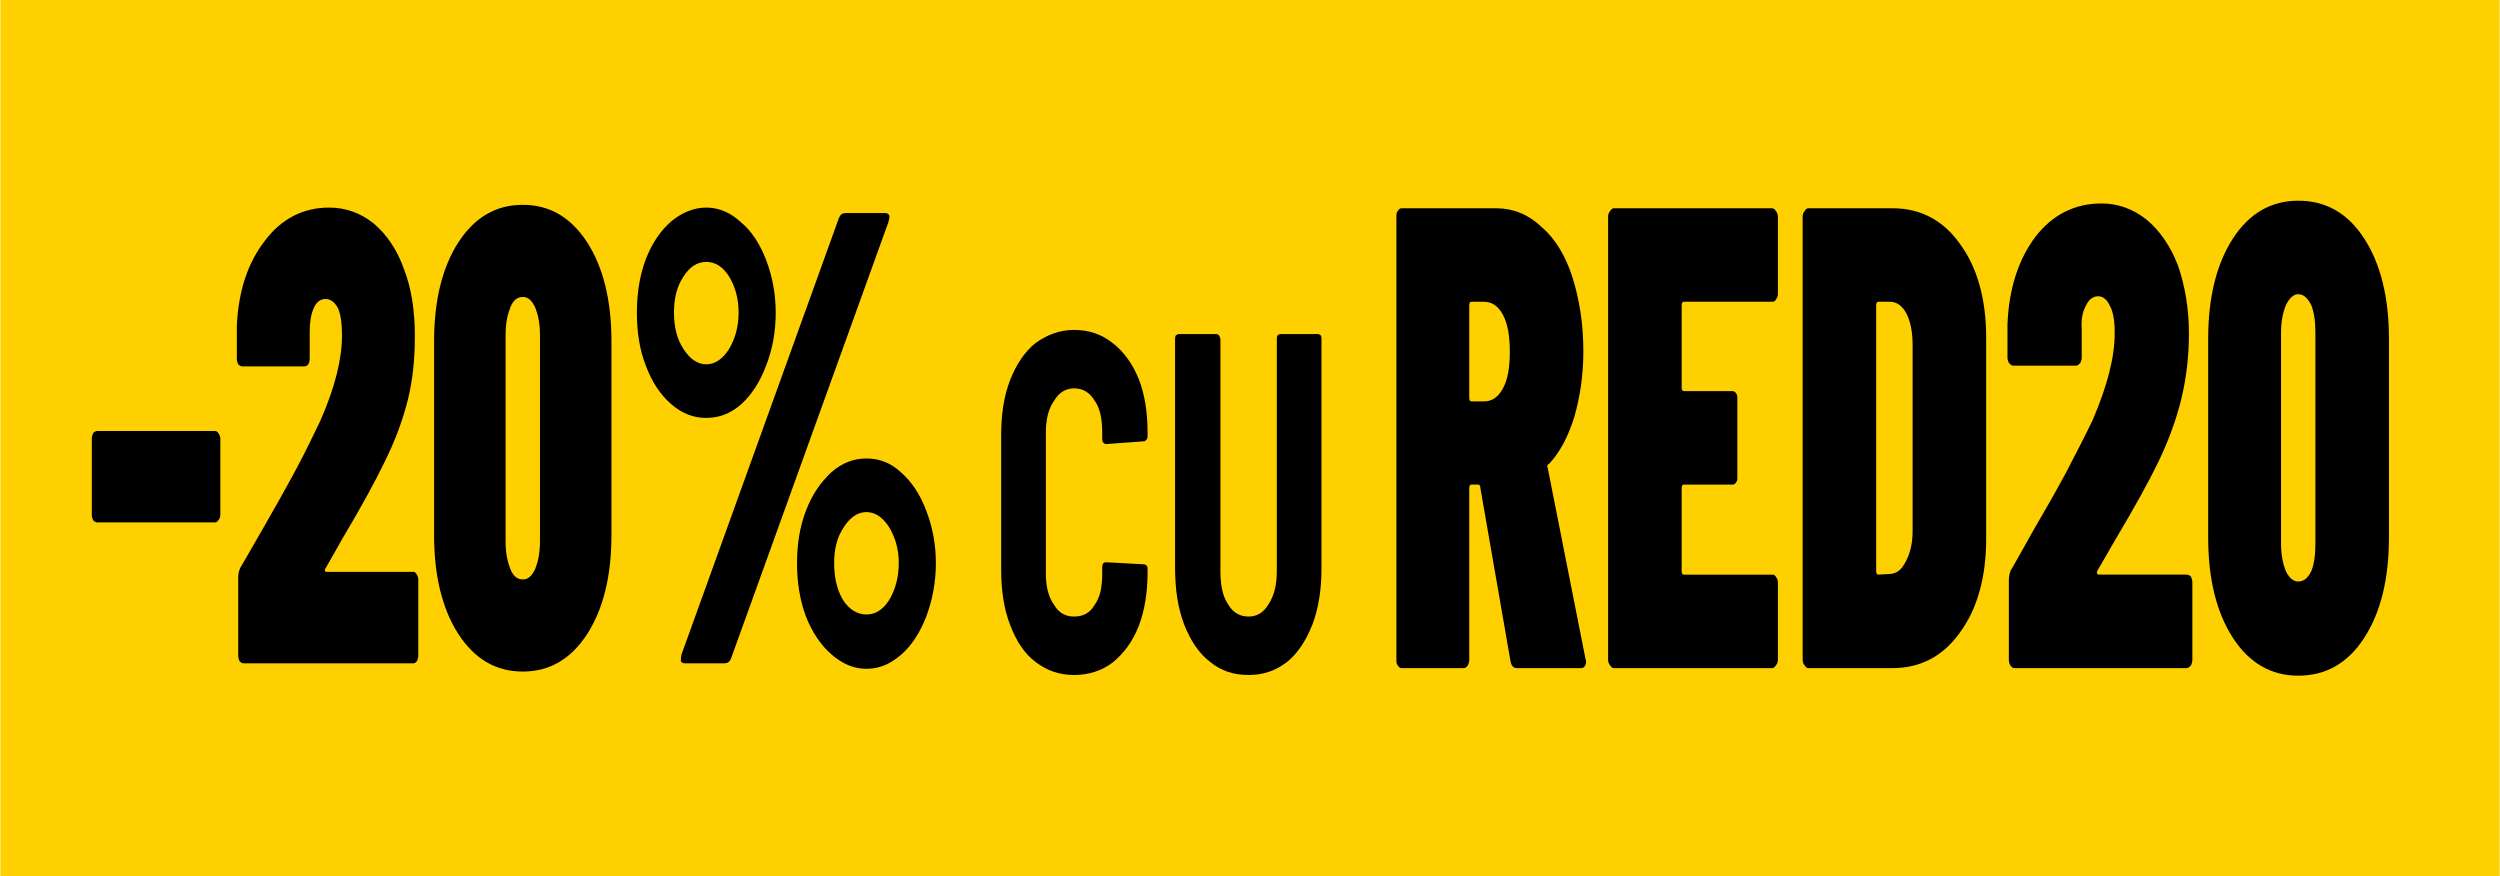
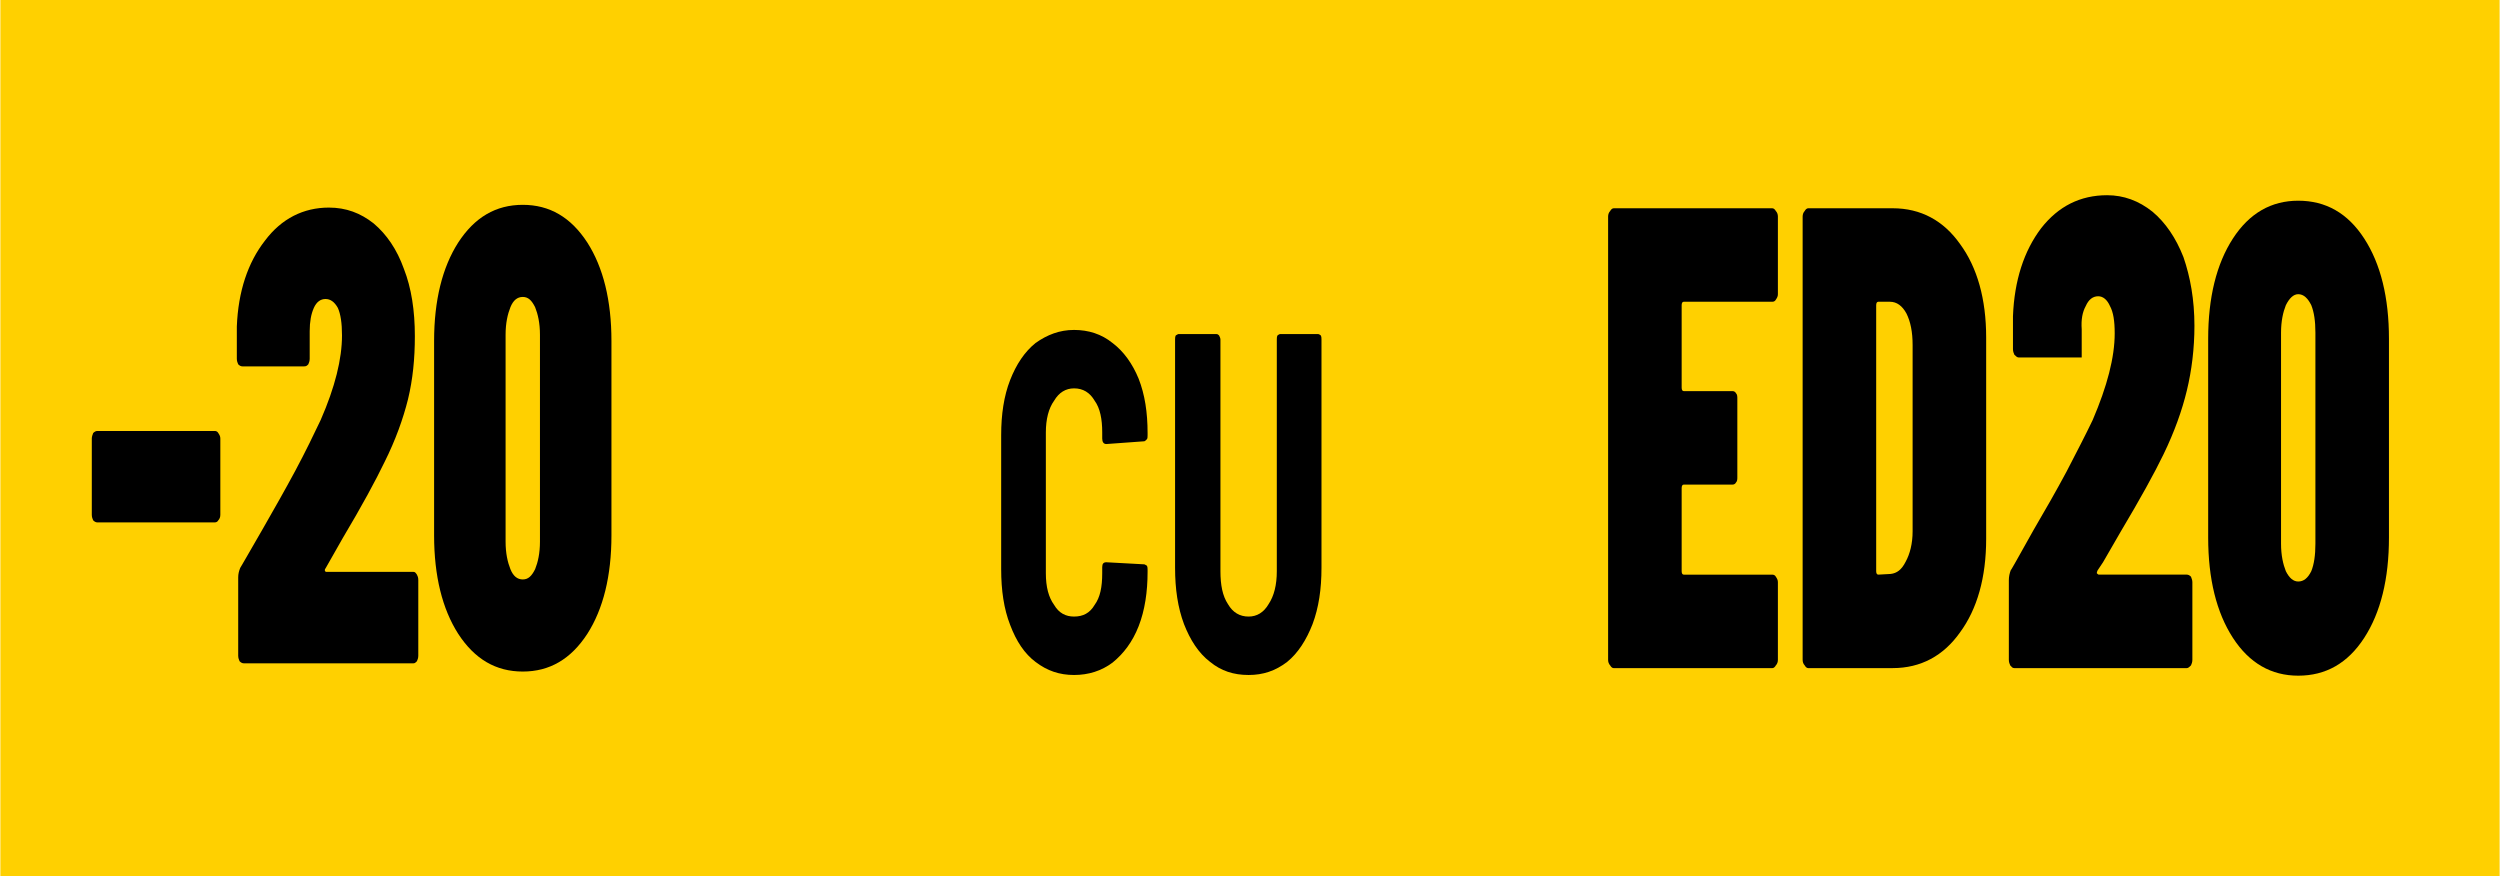
<svg xmlns="http://www.w3.org/2000/svg" xml:space="preserve" width="1355px" height="475px" version="1.1" style="shape-rendering:geometricPrecision; text-rendering:geometricPrecision; image-rendering:optimizeQuality; fill-rule:evenodd; clip-rule:evenodd" viewBox="0 0 36.36 12.75">
  <defs>
    <style type="text/css">
   
    .fil0 {fill:#FFD000}
    .fil1 {fill:black;fill-rule:nonzero}
   
  </style>
  </defs>
  <g id="Layer_x0020_1">
    <rect class="fil0" width="36.36" height="12.75" />
    <path class="fil1" d="M1.41 7.6c-0.02,0 -0.04,-0.01 -0.06,-0.03 -0.01,-0.02 -0.02,-0.05 -0.02,-0.08l0 -1.11c0,-0.03 0.01,-0.05 0.02,-0.08 0.02,-0.02 0.04,-0.03 0.06,-0.03l1.71 0c0.02,0 0.04,0.01 0.05,0.03 0.02,0.03 0.03,0.05 0.03,0.08l0 1.11c0,0.03 -0.01,0.06 -0.03,0.08 -0.01,0.02 -0.03,0.03 -0.05,0.03l-1.71 0z" />
-     <path id="_1" class="fil1" d="M10.27 6.08c-0.18,0 -0.35,-0.06 -0.51,-0.2 -0.16,-0.14 -0.28,-0.32 -0.37,-0.56 -0.09,-0.23 -0.13,-0.49 -0.13,-0.77 0,-0.28 0.04,-0.54 0.13,-0.78 0.09,-0.23 0.21,-0.41 0.37,-0.55 0.16,-0.13 0.33,-0.2 0.51,-0.2 0.18,0 0.35,0.07 0.5,0.21 0.16,0.13 0.28,0.32 0.37,0.55 0.09,0.24 0.14,0.49 0.14,0.77 0,0.28 -0.05,0.54 -0.14,0.77 -0.09,0.24 -0.21,0.42 -0.36,0.56 -0.16,0.14 -0.33,0.2 -0.51,0.2zm-0.31 3.57c-0.03,0 -0.05,-0.01 -0.06,-0.03 0,-0.03 0,-0.06 0.01,-0.1l2.29 -6.35c0.02,-0.05 0.05,-0.07 0.1,-0.07l0.57 0c0.03,0 0.05,0.01 0.06,0.03 0.01,0.03 0,0.06 -0.01,0.1l-2.29 6.35c-0.02,0.05 -0.05,0.07 -0.1,0.07l-0.57 0zm0.31 -4.35c0.13,0 0.24,-0.08 0.33,-0.22 0.09,-0.15 0.14,-0.33 0.14,-0.53 0,-0.21 -0.05,-0.38 -0.14,-0.53 -0.09,-0.14 -0.2,-0.21 -0.33,-0.21 -0.13,0 -0.24,0.07 -0.33,0.21 -0.1,0.15 -0.14,0.32 -0.14,0.53 0,0.2 0.04,0.38 0.14,0.53 0.09,0.14 0.2,0.22 0.33,0.22zm2.33 4.43c-0.18,0 -0.35,-0.07 -0.51,-0.21 -0.15,-0.13 -0.28,-0.32 -0.37,-0.55 -0.09,-0.24 -0.13,-0.5 -0.13,-0.78 0,-0.27 0.04,-0.53 0.13,-0.76 0.09,-0.24 0.22,-0.42 0.37,-0.56 0.16,-0.14 0.33,-0.2 0.51,-0.2 0.18,0 0.35,0.06 0.5,0.2 0.16,0.14 0.28,0.32 0.37,0.56 0.09,0.23 0.14,0.49 0.14,0.76 0,0.28 -0.05,0.54 -0.14,0.78 -0.09,0.23 -0.21,0.42 -0.36,0.55 -0.16,0.14 -0.32,0.21 -0.51,0.21zm0 -0.79c0.13,0 0.24,-0.07 0.33,-0.21 0.09,-0.15 0.14,-0.33 0.14,-0.54 0,-0.2 -0.05,-0.37 -0.14,-0.52 -0.09,-0.14 -0.2,-0.22 -0.33,-0.22 -0.13,0 -0.24,0.08 -0.33,0.22 -0.1,0.15 -0.14,0.32 -0.14,0.52 0,0.21 0.04,0.39 0.13,0.54 0.09,0.14 0.21,0.21 0.34,0.21z" />
    <path id="_2" class="fil1" d="M4.73 8.27c-0.01,0.01 -0.01,0.02 -0.01,0.03 0.01,0.02 0.01,0.02 0.03,0.02l1.26 0c0.02,0 0.03,0.01 0.05,0.04 0.01,0.02 0.02,0.04 0.02,0.08l0 1.1c0,0.03 -0.01,0.06 -0.02,0.08 -0.02,0.02 -0.03,0.03 -0.05,0.03l-2.47 0c-0.02,0 -0.04,-0.01 -0.06,-0.03 -0.01,-0.02 -0.02,-0.05 -0.02,-0.08l0 -1.14c0,-0.05 0.01,-0.09 0.03,-0.14 -0.01,0.02 0.1,-0.17 0.33,-0.57 0.16,-0.28 0.32,-0.56 0.47,-0.84 0.15,-0.28 0.27,-0.53 0.37,-0.74 0.21,-0.48 0.31,-0.89 0.31,-1.23 0,-0.18 -0.02,-0.31 -0.06,-0.4 -0.05,-0.09 -0.11,-0.13 -0.18,-0.13 -0.07,0 -0.13,0.04 -0.17,0.13 -0.04,0.09 -0.06,0.2 -0.06,0.34l0 0.4c0,0.03 -0.01,0.06 -0.02,0.08 -0.02,0.02 -0.03,0.03 -0.06,0.03l-0.9 0c-0.02,0 -0.04,-0.01 -0.06,-0.03 -0.01,-0.02 -0.02,-0.05 -0.02,-0.08l0 -0.47c0.02,-0.51 0.16,-0.93 0.41,-1.25 0.24,-0.32 0.56,-0.48 0.93,-0.48 0.25,0 0.46,0.08 0.65,0.23 0.19,0.16 0.34,0.38 0.44,0.66 0.11,0.28 0.16,0.61 0.16,0.98 0,0.33 -0.03,0.63 -0.1,0.92 -0.07,0.28 -0.18,0.59 -0.34,0.91 -0.13,0.27 -0.33,0.64 -0.61,1.11l-0.25 0.44z" />
    <path id="_3" class="fil1" d="M7.6 9.77c-0.39,0 -0.7,-0.18 -0.94,-0.55 -0.23,-0.36 -0.35,-0.84 -0.35,-1.43l0 -2.83c0,-0.59 0.12,-1.07 0.35,-1.43 0.24,-0.37 0.55,-0.55 0.94,-0.55 0.39,0 0.7,0.18 0.94,0.55 0.23,0.36 0.35,0.84 0.35,1.43l0 2.83c0,0.59 -0.12,1.07 -0.35,1.43 -0.24,0.37 -0.55,0.55 -0.94,0.55zm0 -1.34c0.08,0 0.13,-0.05 0.18,-0.15 0.04,-0.1 0.07,-0.23 0.07,-0.4l0 -3.01c0,-0.17 -0.03,-0.3 -0.07,-0.4 -0.05,-0.1 -0.1,-0.15 -0.18,-0.15 -0.08,0 -0.14,0.05 -0.18,0.15 -0.04,0.1 -0.07,0.23 -0.07,0.4l0 3.01c0,0.17 0.03,0.3 0.07,0.4 0.04,0.1 0.1,0.15 0.18,0.15z" />
-     <path class="fil1" d="M22.06 9.72c-0.05,0 -0.08,-0.04 -0.09,-0.1l-0.44 -2.53c0,-0.02 -0.01,-0.04 -0.03,-0.04l-0.1 0c-0.02,0 -0.03,0.02 -0.03,0.05l0 2.5c0,0.03 -0.01,0.06 -0.02,0.08 -0.02,0.02 -0.03,0.04 -0.06,0.04l-0.91 0c-0.02,0 -0.04,-0.02 -0.05,-0.04 -0.02,-0.02 -0.02,-0.05 -0.02,-0.08l0 -6.45c0,-0.03 0,-0.06 0.02,-0.08 0.01,-0.02 0.03,-0.04 0.05,-0.04l1.38 0c0.25,0 0.47,0.09 0.66,0.27 0.2,0.17 0.35,0.42 0.45,0.73 0.1,0.32 0.16,0.67 0.16,1.08 0,0.35 -0.05,0.67 -0.13,0.95 -0.09,0.29 -0.21,0.52 -0.37,0.69 -0.01,0 -0.02,0.01 -0.02,0.02 -0.01,0.01 -0.01,0.02 0,0.03l0.55 2.78 0.01 0.04c0,0.06 -0.03,0.1 -0.07,0.1l-0.94 0zm-0.66 -5.33c-0.02,0 -0.03,0.02 -0.03,0.05l0 1.35c0,0.03 0.01,0.05 0.03,0.05l0.18 0c0.12,0 0.21,-0.06 0.28,-0.19 0.07,-0.13 0.1,-0.3 0.1,-0.53 0,-0.23 -0.03,-0.41 -0.1,-0.54 -0.07,-0.13 -0.16,-0.19 -0.28,-0.19l-0.18 0z" />
    <path id="_1_11" class="fil1" d="M25.86 4.28c0,0.03 -0.01,0.05 -0.03,0.08 -0.01,0.02 -0.03,0.03 -0.05,0.03l-1.29 0c-0.02,0 -0.03,0.02 -0.03,0.05l0 1.2c0,0.03 0.01,0.05 0.03,0.05l0.71 0c0.02,0 0.04,0.01 0.05,0.03 0.02,0.02 0.02,0.05 0.02,0.08l0 1.14c0,0.03 0,0.06 -0.02,0.08 -0.01,0.02 -0.03,0.03 -0.05,0.03l-0.71 0c-0.02,0 -0.03,0.02 -0.03,0.05l0 1.21c0,0.03 0.01,0.05 0.03,0.05l1.29 0c0.02,0 0.04,0.01 0.05,0.03 0.02,0.03 0.03,0.05 0.03,0.08l0 1.13c0,0.03 -0.01,0.06 -0.03,0.08 -0.01,0.02 -0.03,0.04 -0.05,0.04l-2.31 0c-0.02,0 -0.04,-0.02 -0.05,-0.04 -0.02,-0.02 -0.03,-0.05 -0.03,-0.08l0 -6.45c0,-0.03 0.01,-0.06 0.03,-0.08 0.01,-0.02 0.03,-0.04 0.05,-0.04l2.31 0c0.02,0 0.04,0.02 0.05,0.04 0.02,0.02 0.03,0.05 0.03,0.08l0 1.13z" />
    <path id="_2_12" class="fil1" d="M26.3 9.72c-0.02,0 -0.04,-0.02 -0.05,-0.04 -0.02,-0.02 -0.03,-0.05 -0.03,-0.08l0 -6.45c0,-0.03 0.01,-0.06 0.03,-0.08 0.01,-0.02 0.03,-0.04 0.05,-0.04l1.23 0c0.41,0 0.74,0.18 0.98,0.52 0.25,0.34 0.38,0.8 0.38,1.36l0 2.93c0,0.56 -0.13,1.02 -0.38,1.36 -0.24,0.34 -0.57,0.52 -0.98,0.52l-1.23 0zm0.99 -1.41c0,0.03 0.01,0.05 0.03,0.05l0.18 -0.01c0.09,-0.01 0.16,-0.06 0.22,-0.18 0.06,-0.11 0.1,-0.26 0.1,-0.44l0 -2.71c0,-0.19 -0.03,-0.34 -0.09,-0.46 -0.06,-0.11 -0.14,-0.17 -0.24,-0.17l-0.17 0c-0.02,0 -0.03,0.02 -0.03,0.05l0 3.87z" />
-     <path id="_3_13" class="fil1" d="M30.51 8.3c-0.01,0.02 -0.01,0.03 -0.01,0.04 0.01,0.01 0.02,0.02 0.03,0.02l1.28 0c0.02,0 0.04,0.01 0.06,0.03 0.01,0.03 0.02,0.05 0.02,0.08l0 1.13c0,0.03 -0.01,0.06 -0.02,0.08 -0.02,0.02 -0.04,0.04 -0.06,0.04l-2.51 0c-0.03,0 -0.04,-0.02 -0.06,-0.04 -0.01,-0.02 -0.02,-0.05 -0.02,-0.08l0 -1.16c0,-0.05 0.01,-0.1 0.03,-0.15 -0.01,0.03 0.1,-0.17 0.33,-0.58 0.17,-0.29 0.33,-0.57 0.48,-0.85 0.15,-0.29 0.28,-0.54 0.38,-0.75 0.21,-0.49 0.32,-0.91 0.32,-1.26 0,-0.18 -0.02,-0.31 -0.07,-0.4 -0.04,-0.09 -0.1,-0.14 -0.17,-0.14 -0.08,0 -0.14,0.05 -0.18,0.14 -0.05,0.09 -0.07,0.2 -0.06,0.34l0 0.41c0,0.03 -0.01,0.06 -0.02,0.08 -0.02,0.02 -0.04,0.04 -0.06,0.04l-0.92 0c-0.02,0 -0.04,-0.02 -0.06,-0.04 -0.01,-0.02 -0.02,-0.05 -0.02,-0.08l0 -0.48c0.02,-0.52 0.16,-0.95 0.41,-1.28 0.25,-0.32 0.57,-0.48 0.96,-0.48 0.24,0 0.46,0.08 0.66,0.24 0.19,0.16 0.34,0.38 0.45,0.66 0.1,0.29 0.16,0.62 0.16,1 0,0.33 -0.04,0.65 -0.11,0.94 -0.07,0.29 -0.18,0.6 -0.34,0.93 -0.13,0.27 -0.34,0.65 -0.62,1.12l-0.26 0.45z" />
+     <path id="_3_13" class="fil1" d="M30.51 8.3c-0.01,0.02 -0.01,0.03 -0.01,0.04 0.01,0.01 0.02,0.02 0.03,0.02l1.28 0c0.02,0 0.04,0.01 0.06,0.03 0.01,0.03 0.02,0.05 0.02,0.08l0 1.13c0,0.03 -0.01,0.06 -0.02,0.08 -0.02,0.02 -0.04,0.04 -0.06,0.04l-2.51 0c-0.03,0 -0.04,-0.02 -0.06,-0.04 -0.01,-0.02 -0.02,-0.05 -0.02,-0.08l0 -1.16c0,-0.05 0.01,-0.1 0.03,-0.15 -0.01,0.03 0.1,-0.17 0.33,-0.58 0.17,-0.29 0.33,-0.57 0.48,-0.85 0.15,-0.29 0.28,-0.54 0.38,-0.75 0.21,-0.49 0.32,-0.91 0.32,-1.26 0,-0.18 -0.02,-0.31 -0.07,-0.4 -0.04,-0.09 -0.1,-0.14 -0.17,-0.14 -0.08,0 -0.14,0.05 -0.18,0.14 -0.05,0.09 -0.07,0.2 -0.06,0.34l0 0.41l-0.92 0c-0.02,0 -0.04,-0.02 -0.06,-0.04 -0.01,-0.02 -0.02,-0.05 -0.02,-0.08l0 -0.48c0.02,-0.52 0.16,-0.95 0.41,-1.28 0.25,-0.32 0.57,-0.48 0.96,-0.48 0.24,0 0.46,0.08 0.66,0.24 0.19,0.16 0.34,0.38 0.45,0.66 0.1,0.29 0.16,0.62 0.16,1 0,0.33 -0.04,0.65 -0.11,0.94 -0.07,0.29 -0.18,0.6 -0.34,0.93 -0.13,0.27 -0.34,0.65 -0.62,1.12l-0.26 0.45z" />
    <path id="_4" class="fil1" d="M33.43 9.83c-0.39,0 -0.71,-0.18 -0.95,-0.55 -0.24,-0.37 -0.36,-0.86 -0.36,-1.46l0 -2.89c0,-0.6 0.12,-1.09 0.36,-1.46 0.24,-0.37 0.56,-0.55 0.95,-0.55 0.4,0 0.72,0.18 0.96,0.55 0.24,0.37 0.36,0.86 0.36,1.46l0 2.89c0,0.6 -0.12,1.09 -0.36,1.46 -0.24,0.37 -0.56,0.55 -0.96,0.55zm0 -1.37c0.08,0 0.14,-0.05 0.19,-0.15 0.04,-0.1 0.06,-0.23 0.06,-0.4l0 -3.07c0,-0.17 -0.02,-0.3 -0.06,-0.4 -0.05,-0.1 -0.11,-0.16 -0.19,-0.16 -0.07,0 -0.13,0.06 -0.18,0.16 -0.04,0.1 -0.07,0.23 -0.07,0.4l0 3.07c0,0.17 0.03,0.3 0.07,0.4 0.05,0.1 0.11,0.15 0.18,0.15z" />
    <path class="fil1" d="M15.62 9.82c-0.21,0 -0.39,-0.06 -0.56,-0.19 -0.16,-0.12 -0.28,-0.3 -0.37,-0.54 -0.09,-0.23 -0.13,-0.5 -0.13,-0.81l0 -1.95c0,-0.3 0.04,-0.57 0.13,-0.8 0.09,-0.23 0.21,-0.41 0.37,-0.54 0.17,-0.12 0.35,-0.19 0.56,-0.19 0.21,0 0.4,0.06 0.56,0.19 0.16,0.12 0.29,0.3 0.38,0.52 0.09,0.23 0.13,0.49 0.13,0.79l0 0.03c0,0.02 0,0.05 -0.01,0.06 -0.02,0.02 -0.03,0.03 -0.04,0.03l-0.55 0.04c-0.04,0 -0.06,-0.03 -0.06,-0.08l0 -0.09c0,-0.19 -0.03,-0.35 -0.11,-0.46 -0.07,-0.12 -0.17,-0.18 -0.3,-0.18 -0.12,0 -0.22,0.06 -0.29,0.18 -0.08,0.11 -0.12,0.27 -0.12,0.46l0 2.05c0,0.2 0.04,0.35 0.12,0.46 0.07,0.12 0.17,0.17 0.29,0.17 0.13,0 0.23,-0.05 0.3,-0.17 0.08,-0.11 0.11,-0.26 0.11,-0.46l0 -0.09c0,-0.05 0.02,-0.07 0.06,-0.07l0.55 0.03c0.01,0 0.02,0.01 0.04,0.02 0.01,0.02 0.01,0.04 0.01,0.06l0 0.03c0,0.29 -0.04,0.56 -0.13,0.79 -0.09,0.23 -0.22,0.4 -0.38,0.53 -0.16,0.12 -0.35,0.18 -0.56,0.18z" />
    <path id="_1_14" class="fil1" d="M18.16 9.82c-0.22,0 -0.4,-0.06 -0.56,-0.19 -0.17,-0.13 -0.29,-0.32 -0.38,-0.55 -0.09,-0.24 -0.13,-0.51 -0.13,-0.82l0 -3.32c0,-0.02 0,-0.04 0.01,-0.06 0.02,-0.01 0.03,-0.02 0.04,-0.02l0.55 0c0.02,0 0.03,0.01 0.04,0.02 0.01,0.02 0.02,0.04 0.02,0.06l0 3.37c0,0.2 0.03,0.36 0.11,0.48 0.07,0.12 0.17,0.18 0.3,0.18 0.12,0 0.22,-0.06 0.29,-0.18 0.08,-0.12 0.12,-0.28 0.12,-0.48l0 -3.37c0,-0.02 0,-0.04 0.01,-0.06 0.01,-0.01 0.03,-0.02 0.04,-0.02l0.55 0c0.01,0 0.03,0.01 0.04,0.02 0.01,0.02 0.01,0.04 0.01,0.06l0 3.32c0,0.31 -0.04,0.58 -0.13,0.82 -0.09,0.23 -0.21,0.42 -0.37,0.55 -0.17,0.13 -0.35,0.19 -0.56,0.19z" />
  </g>
</svg>